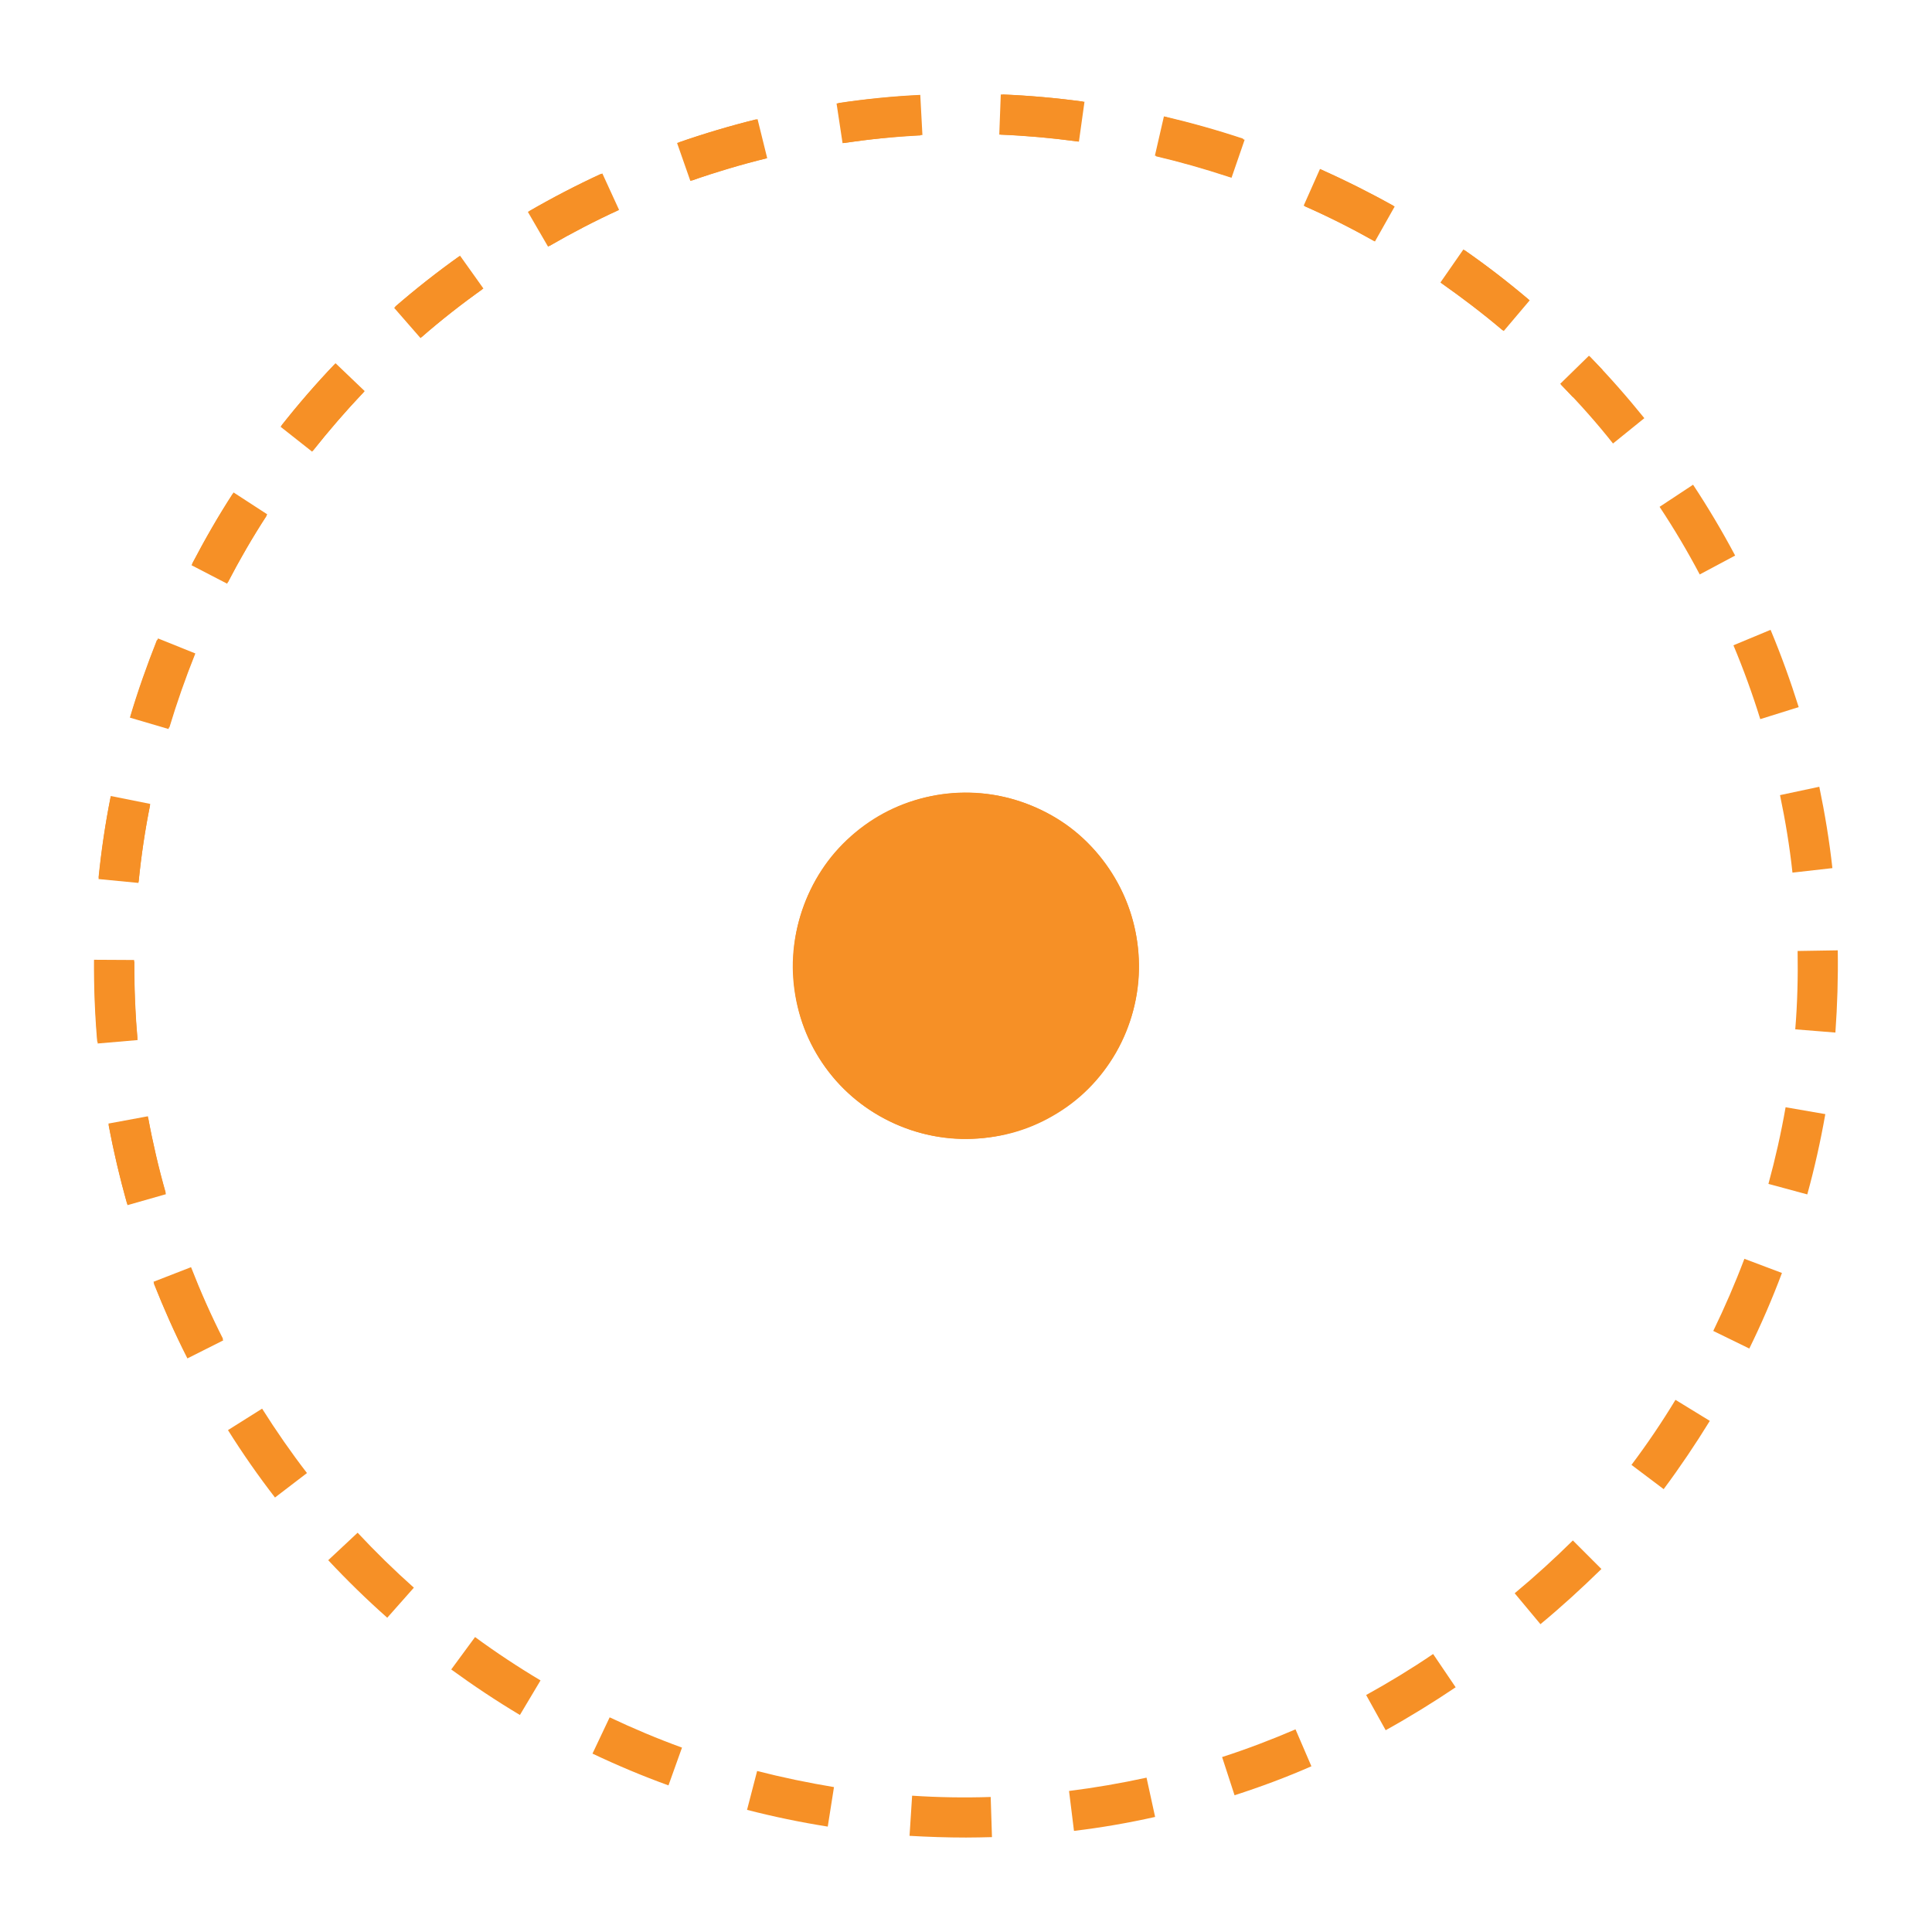
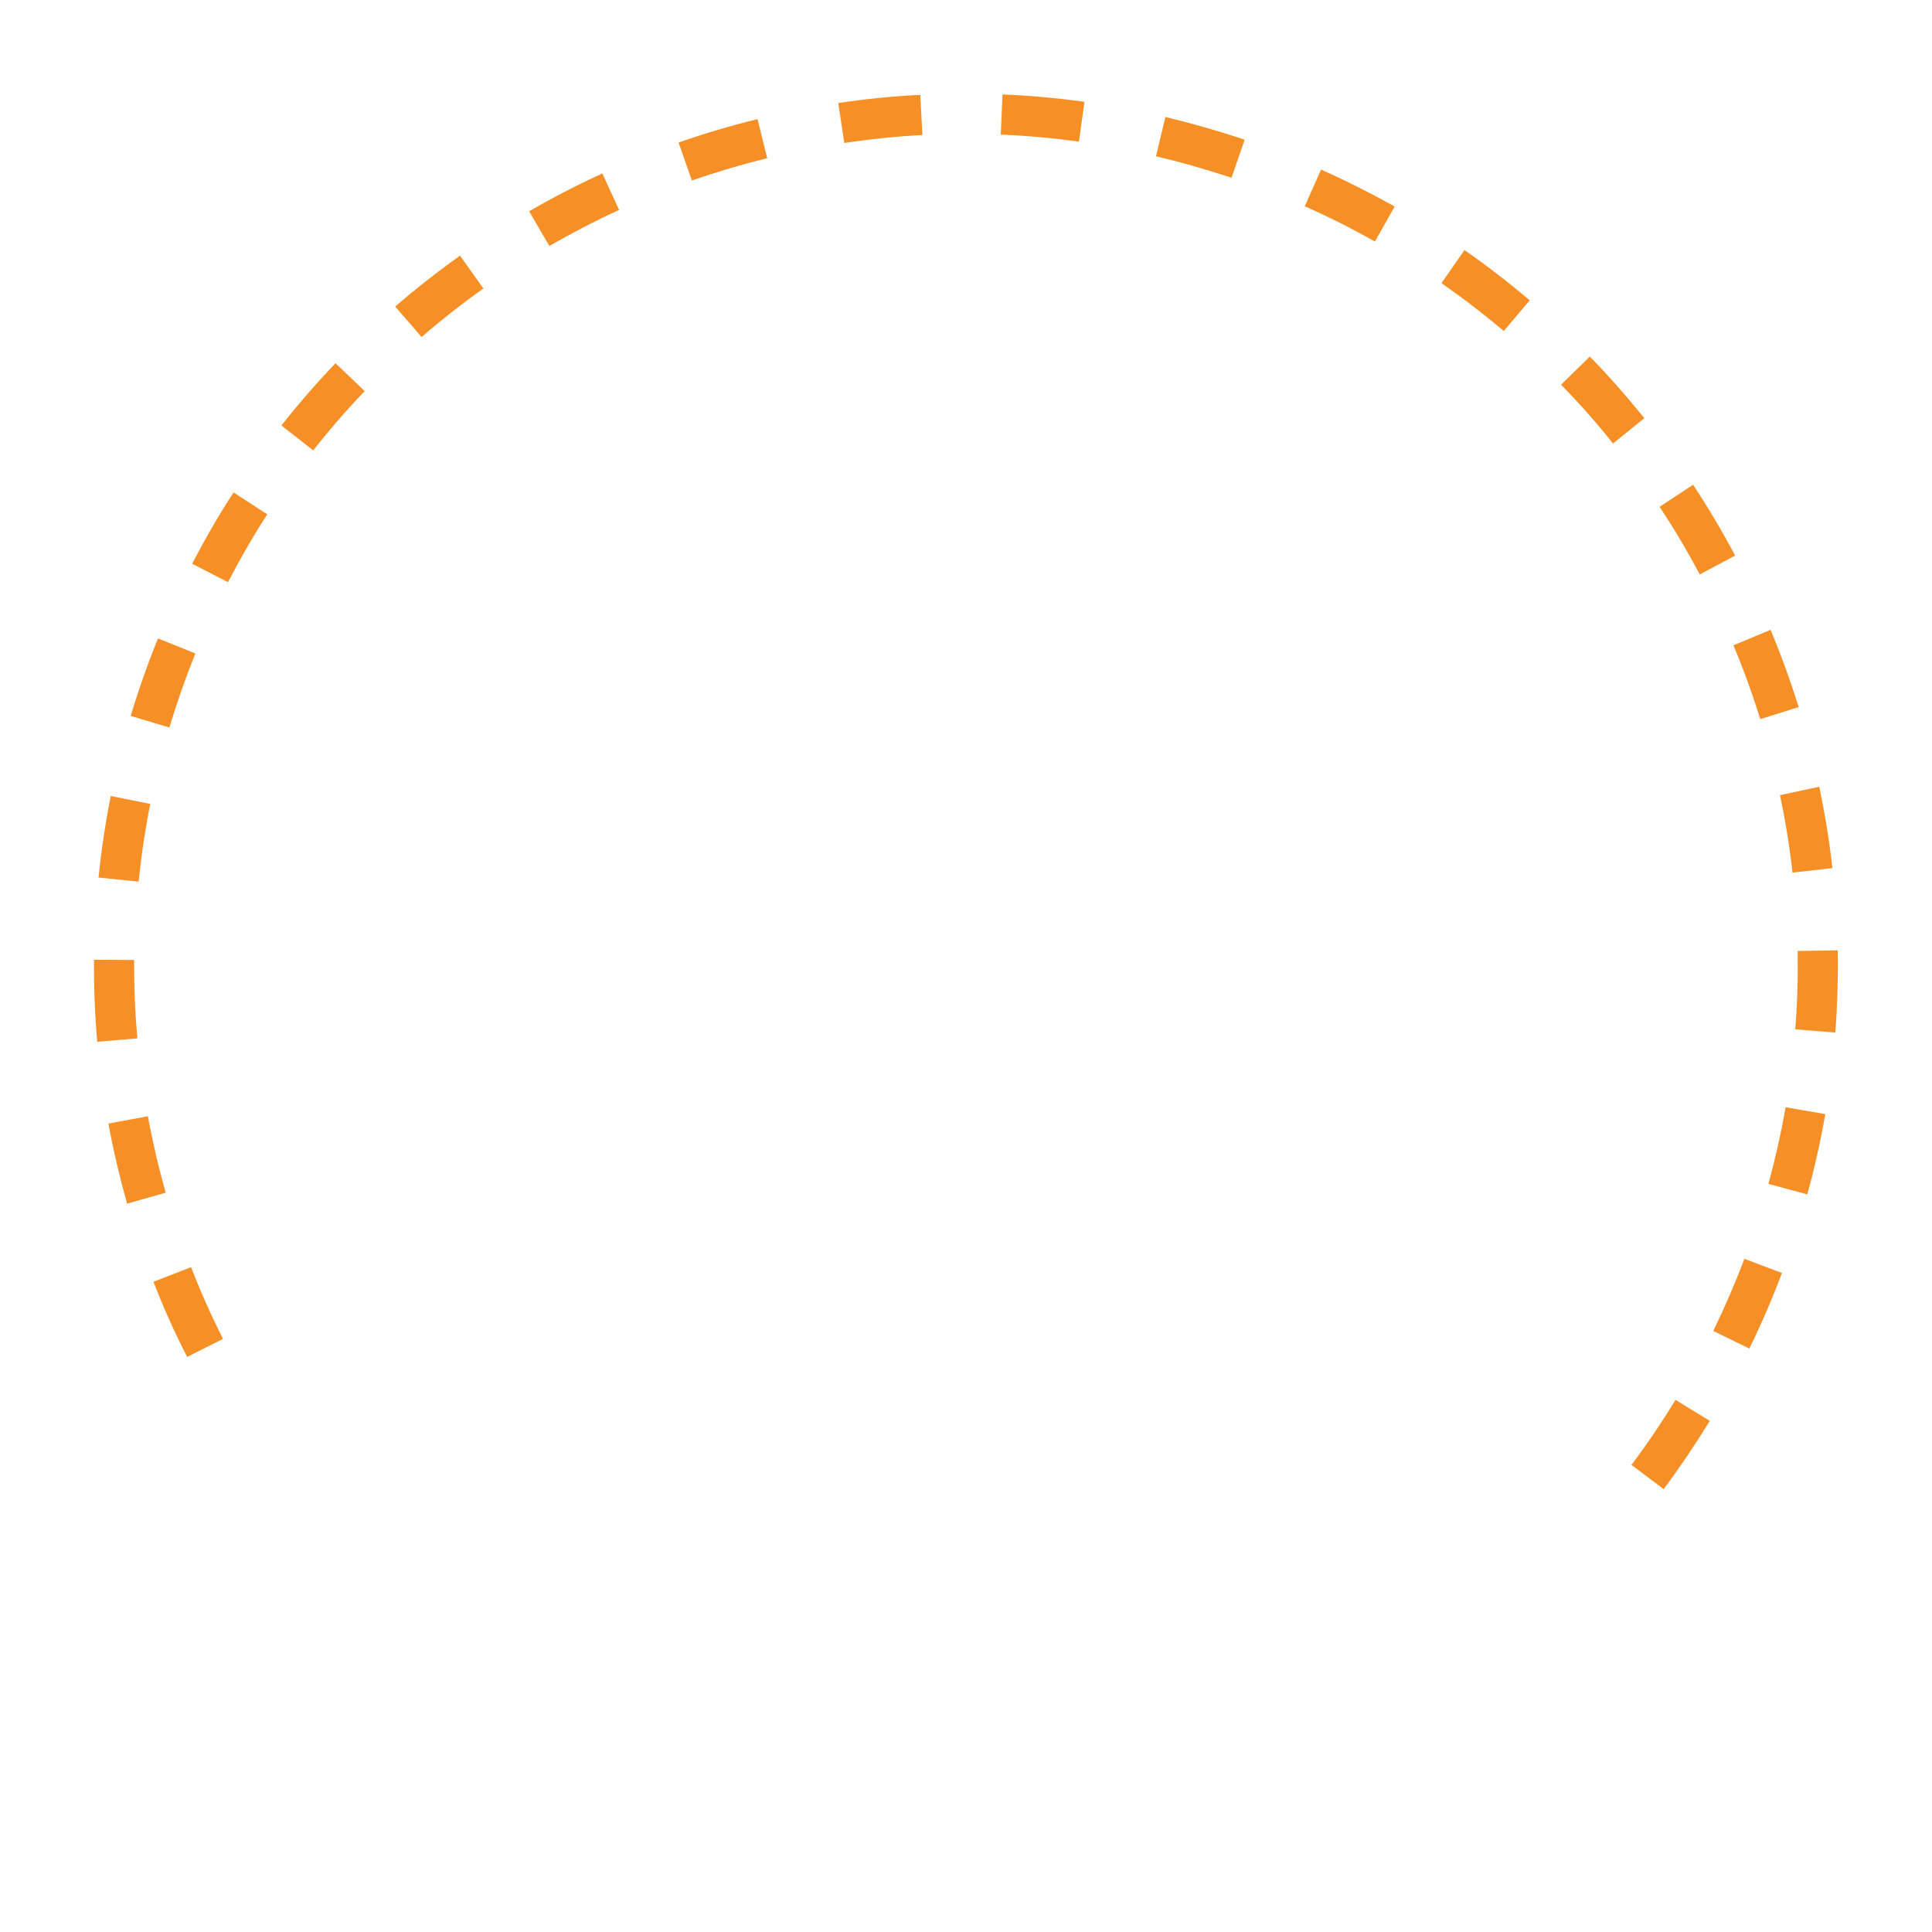
<svg xmlns="http://www.w3.org/2000/svg" data-bbox="43.787 44 812.363 812" viewBox="0 0 900 900" data-type="color">
  <g>
-     <path d="M450 856c-8.8 0-17.6-.3-26.3-.8l1.2-18.7c12.1.8 24.4 1 36.6.6l.6 18.7c-4.1.1-8.1.2-12.1.2zm50.3-3.1-2.3-18.6c12-1.5 24.2-3.6 36.1-6.2l4 18.3c-12.5 2.8-25.2 5-37.8 6.5zm-114.7-2c-12.6-2-25.2-4.6-37.6-7.8l4.7-18.1c11.7 3 23.8 5.5 35.8 7.5l-2.9 18.4zm189.5-14.6-5.8-17.8c11.5-3.7 23-8.1 34.2-12.9l7.4 17.2c-11.6 5.1-23.7 9.6-35.8 13.5zm-263.7-4.6c-11.9-4.3-23.8-9.3-35.4-14.8l8-16.9c11 5.2 22.4 10 33.7 14.1l-6.3 17.6zM645.5 806l-9.1-16.4c10.7-5.9 21.2-12.3 31.2-19.1l10.5 15.5c-10.4 7-21.4 13.8-32.6 20zm-403.3-7.1c-10.9-6.5-21.7-13.7-32-21.2l11.1-15.1c9.8 7.2 20.1 14 30.5 20.2l-9.6 16.1zm475.4-42.3-12-14.4c9.4-7.8 18.5-16.1 27.1-24.6l13.3 13.3c-9.1 8.9-18.6 17.6-28.4 25.7zm-537.2-3c-9.6-8.5-18.8-17.5-27.5-26.8l13.7-12.8c8.3 8.9 17.1 17.5 26.2 25.6l-12.4 14zm-52.3-56c-7.8-10.1-15.2-20.7-21.9-31.4l15.9-10c6.5 10.3 13.5 20.4 20.9 30l-14.9 11.4zm-40.8-64.8c-5.8-11.4-11-23.2-15.7-35l17.5-6.8c4.4 11.3 9.4 22.5 14.9 33.4l-16.7 8.4zm-27.9-71.4c-3.5-12.2-6.4-24.7-8.8-37.3l18.4-3.4c2.2 12 5 24 8.3 35.6l-17.9 5.1zm-13.9-75.3c-1-11.9-1.6-24.1-1.6-36.2v-2.2l18.7.2v2c0 11.5.5 23.2 1.5 34.6l-18.6 1.6zm19-74.8-18.6-1.8c1.3-12.7 3.1-25.5 5.6-37.9l18.4 3.6c-2.4 11.8-4.2 24-5.4 36.1zm14-71.7-18-5.3c3.6-12.2 7.9-24.3 12.6-36.2l17.4 7c-4.5 11.3-8.6 22.9-12 34.5zm27.3-67.7-16.6-8.6c5.9-11.3 12.3-22.5 19.2-33.2l15.8 10.2c-6.6 10.1-12.8 20.8-18.4 31.6zm39.6-61.5-14.7-11.6c7.9-10 16.3-19.8 25.1-29l13.6 12.9c-8.4 8.9-16.4 18.2-24 27.7zm587.4-25.3-6-6.3 13.4-13.1 6.3 6.6-13.7 12.8zm-536.9-27.6-12.3-14.1c9.6-8.4 19.7-16.4 30.1-23.8l10.9 15.2c-9.9 7.1-19.6 14.7-28.7 22.7zm504.1-3.6c-9.3-7.9-19.1-15.3-29-22.3l10.7-15.4c10.5 7.3 20.7 15.1 30.4 23.4L700 153.9zm-444.7-39-9.4-16.2c11-6.4 22.5-12.4 34-17.7l7.9 17c-11.1 5.1-22 10.8-32.5 16.9zm384.7-2.7c-10.6-6-21.6-11.5-32.7-16.4l7.6-17.1c11.6 5.2 23.2 11 34.3 17.2l-9.2 16.3zM321.6 84.3l-6.2-17.7c12-4.2 24.4-7.9 36.8-11l4.5 18.2c-11.8 2.9-23.6 6.4-35.1 10.5zm251.6-1.8c-11.5-3.9-23.3-7.2-35.2-10l4.2-18.3c12.4 2.9 24.9 6.4 36.9 10.4l-5.9 17.9zM392.5 66.7l-2.8-18.5c12.5-1.9 25.4-3.2 38.1-3.8l1 18.7c-12.1.6-24.3 1.8-36.3 3.6zm109.5-.8c-12-1.6-24.3-2.7-36.5-3.2l.7-18.7c12.8.5 25.6 1.6 38.2 3.3L502 65.9z" fill="#f69026" data-color="1" />
-     <path d="M409.5 519.7c-12.4-7.2-22.2-16.9-29.3-29.3-7.2-12.4-10.7-25.9-10.7-40.5 0-14.6 3.6-28 10.7-40.3 7.2-12.3 16.9-22 29.3-29.3 12.4-7.3 25.9-11 40.5-11 14.6 0 28.1 3.7 40.5 11 12.4 7.3 22.2 17.2 29.3 29.6 7.2 12.4 10.7 25.8 10.7 40.1 0 14.6-3.6 28.1-10.7 40.5-7.2 12.4-16.9 22.2-29.3 29.3-12.4 7.2-25.9 10.7-40.5 10.7-14.6 0-28.1-3.6-40.5-10.8z" fill="#f69026" data-color="1" />
    <path d="M64.5 322.1c2.8-8.4 5.8-16.6 9.1-24.7l17.4 7c-4.5 11.2-8.6 22.9-12.1 34.5l-18-5.4c1.1-3.7 2.3-7.6 3.6-11.4zm-12.9 48.7 18.4 3.7c-2.4 11.9-4.2 24.1-5.4 36.2l-18.7-1.9c1.3-12.8 3.2-25.5 5.7-38zm37.9-108.2c5.9-11.3 12.3-22.5 19.3-33.2l15.7 10.2c-6.6 10.2-12.7 20.8-18.3 31.6l-16.7-8.6zM43.8 447.1l18.7.1c-.1 12.1.4 24.4 1.5 36.5l-18.7 1.6c-1.1-12.6-1.6-25.5-1.5-38.2zm87.3-248.9c7.8-9.9 16.3-19.7 25.2-29l13.6 13c-8.5 8.8-16.5 18.1-24 27.6l-14.8-11.6zM50.5 523.4l18.4-3.4c2.2 12 5 24 8.3 35.6l-18 5.1c-3.4-12.2-6.4-24.7-8.7-37.3zm133.6-380.6c9.6-8.3 19.8-16.3 30.2-23.7l10.9 15.3c-9.9 7-19.6 14.6-28.8 22.6l-12.3-14.2zM71.5 597.1l17.5-6.8c4.4 11.3 9.4 22.6 14.9 33.4l-16.7 8.4c-5.9-11.4-11.1-23.1-15.7-35zm175-498.7c11.1-6.4 22.5-12.3 34.1-17.6l7.8 17c-11 5-21.9 10.7-32.5 16.8l-9.4-16.2zm69.6-32c12-4.2 24.4-7.9 36.8-10.9l4.5 18.2c-11.8 2.9-23.6 6.4-35.1 10.4l-6.2-17.7zM390.5 48c12.7-1.9 25.5-3.2 38.2-3.8l1 18.7c-12.1.6-24.3 1.9-36.4 3.7L390.5 48zm76.5-4c12.7.5 25.5 1.7 38.2 3.4L502.6 66c-12.1-1.7-24.3-2.8-36.4-3.3L467 44zm75.9 10.5c11.6 2.8 23.4 6.1 34.9 9.9l2 .7-6.1 17.7-1.9-.6c-11-3.6-22.2-6.8-33.3-9.4l4.4-18.3zm64.9 41.6 7.6-17.1c11.7 5.2 23.2 11 34.3 17.2l-9.2 16.3C630 106.6 619 101 607.8 96.1zm63.7 35.8 10.7-15.4c10.4 7.2 20.6 15.1 30.4 23.4l-12.1 14.3c-9.3-7.9-19.1-15.4-29-22.3zm55.7 47.3 13.4-13.1c8.9 9.1 17.4 18.8 25.4 28.7l-14.6 11.8c-7.5-9.5-15.7-18.7-24.2-27.4zm45.9 56.9 15.6-10.3c7 10.6 13.6 21.7 19.6 33l-16.5 8.8c-5.7-10.8-12-21.4-18.7-31.5zm34.4 64.5 17.3-7.2c4.9 11.7 9.3 23.9 13.1 36L820 335c-3.6-11.6-7.8-23.2-12.5-34.4zm21.7 69.8 18.3-3.9c2.6 12.5 4.7 25.2 6.1 37.9l-18.6 2.1c-1.3-12.1-3.3-24.2-5.8-36.1zm8.2 72.6 18.7-.3c.2 12.8-.2 25.7-1.1 38.3l-18.7-1.5c1-12 1.3-24.3 1.1-36.5zM760 682.4c7.3-9.7 14.2-19.9 20.5-30.3l16 9.8c-6.7 10.9-13.9 21.6-21.5 31.8l-15-11.3zm71.8-166.6 18.5 3.2c-2.2 12.5-5 25.1-8.4 37.4l-18.1-4.9c3.2-11.7 5.9-23.7 8-35.7zM798.1 620c5.3-10.9 10.2-22.2 14.5-33.6l17.5 6.6c-4.5 12-9.6 23.8-15.2 35.2l-16.8-8.2z" fill="#f69026" data-color="1" />
-     <path d="M396.4 389.5c10.7-9.5 23.1-15.7 37.1-18.6 14-2.9 28-2.1 41.8 2.5 13.9 4.6 25.5 12.2 34.9 22.9 9.4 10.7 15.6 23 18.6 37.1 3 14.1 2.3 28-2.3 41.9-4.6 13.9-12.3 25.5-23.1 35s-23.3 15.6-37.3 18.6c-14 2.9-27.8 2.1-41.4-2.4-13.9-4.6-25.5-12.2-35.1-22.9-9.5-10.7-15.7-23.1-18.6-37.1-2.9-14-2.1-28 2.5-41.8 4.6-14 12.2-25.7 22.9-35.2z" fill="#f69026" data-color="1" />
  </g>
</svg>